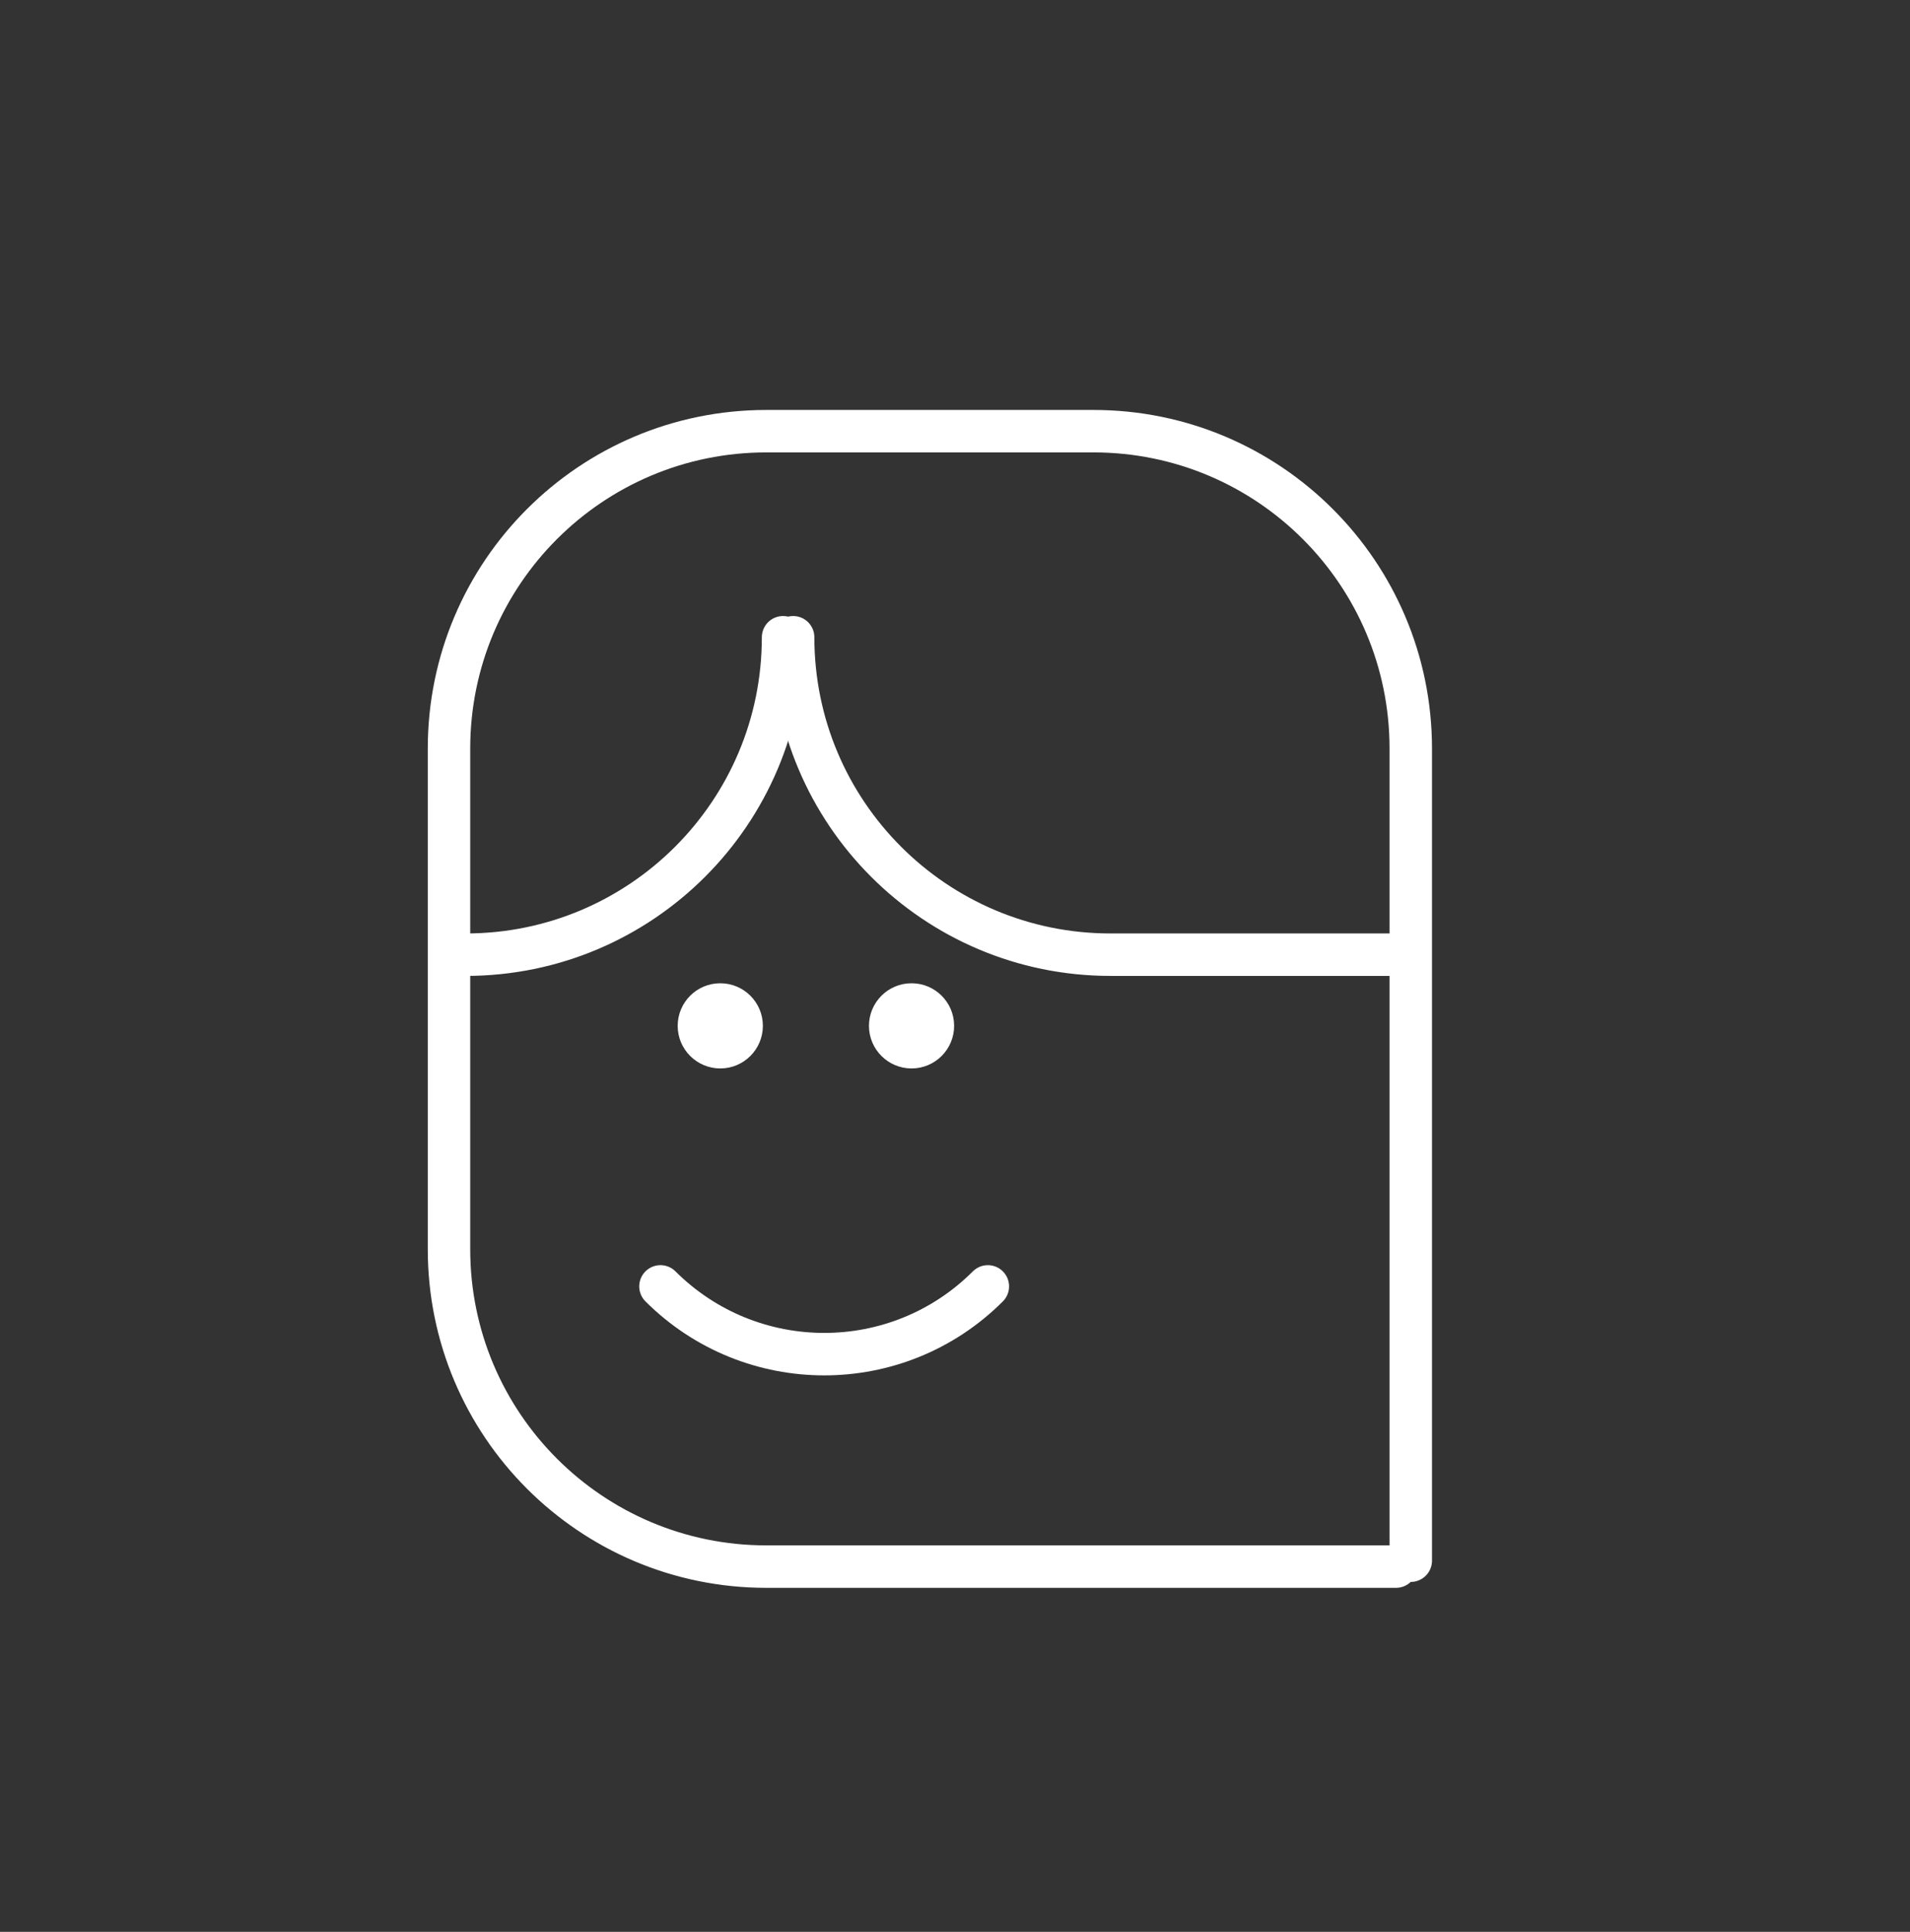
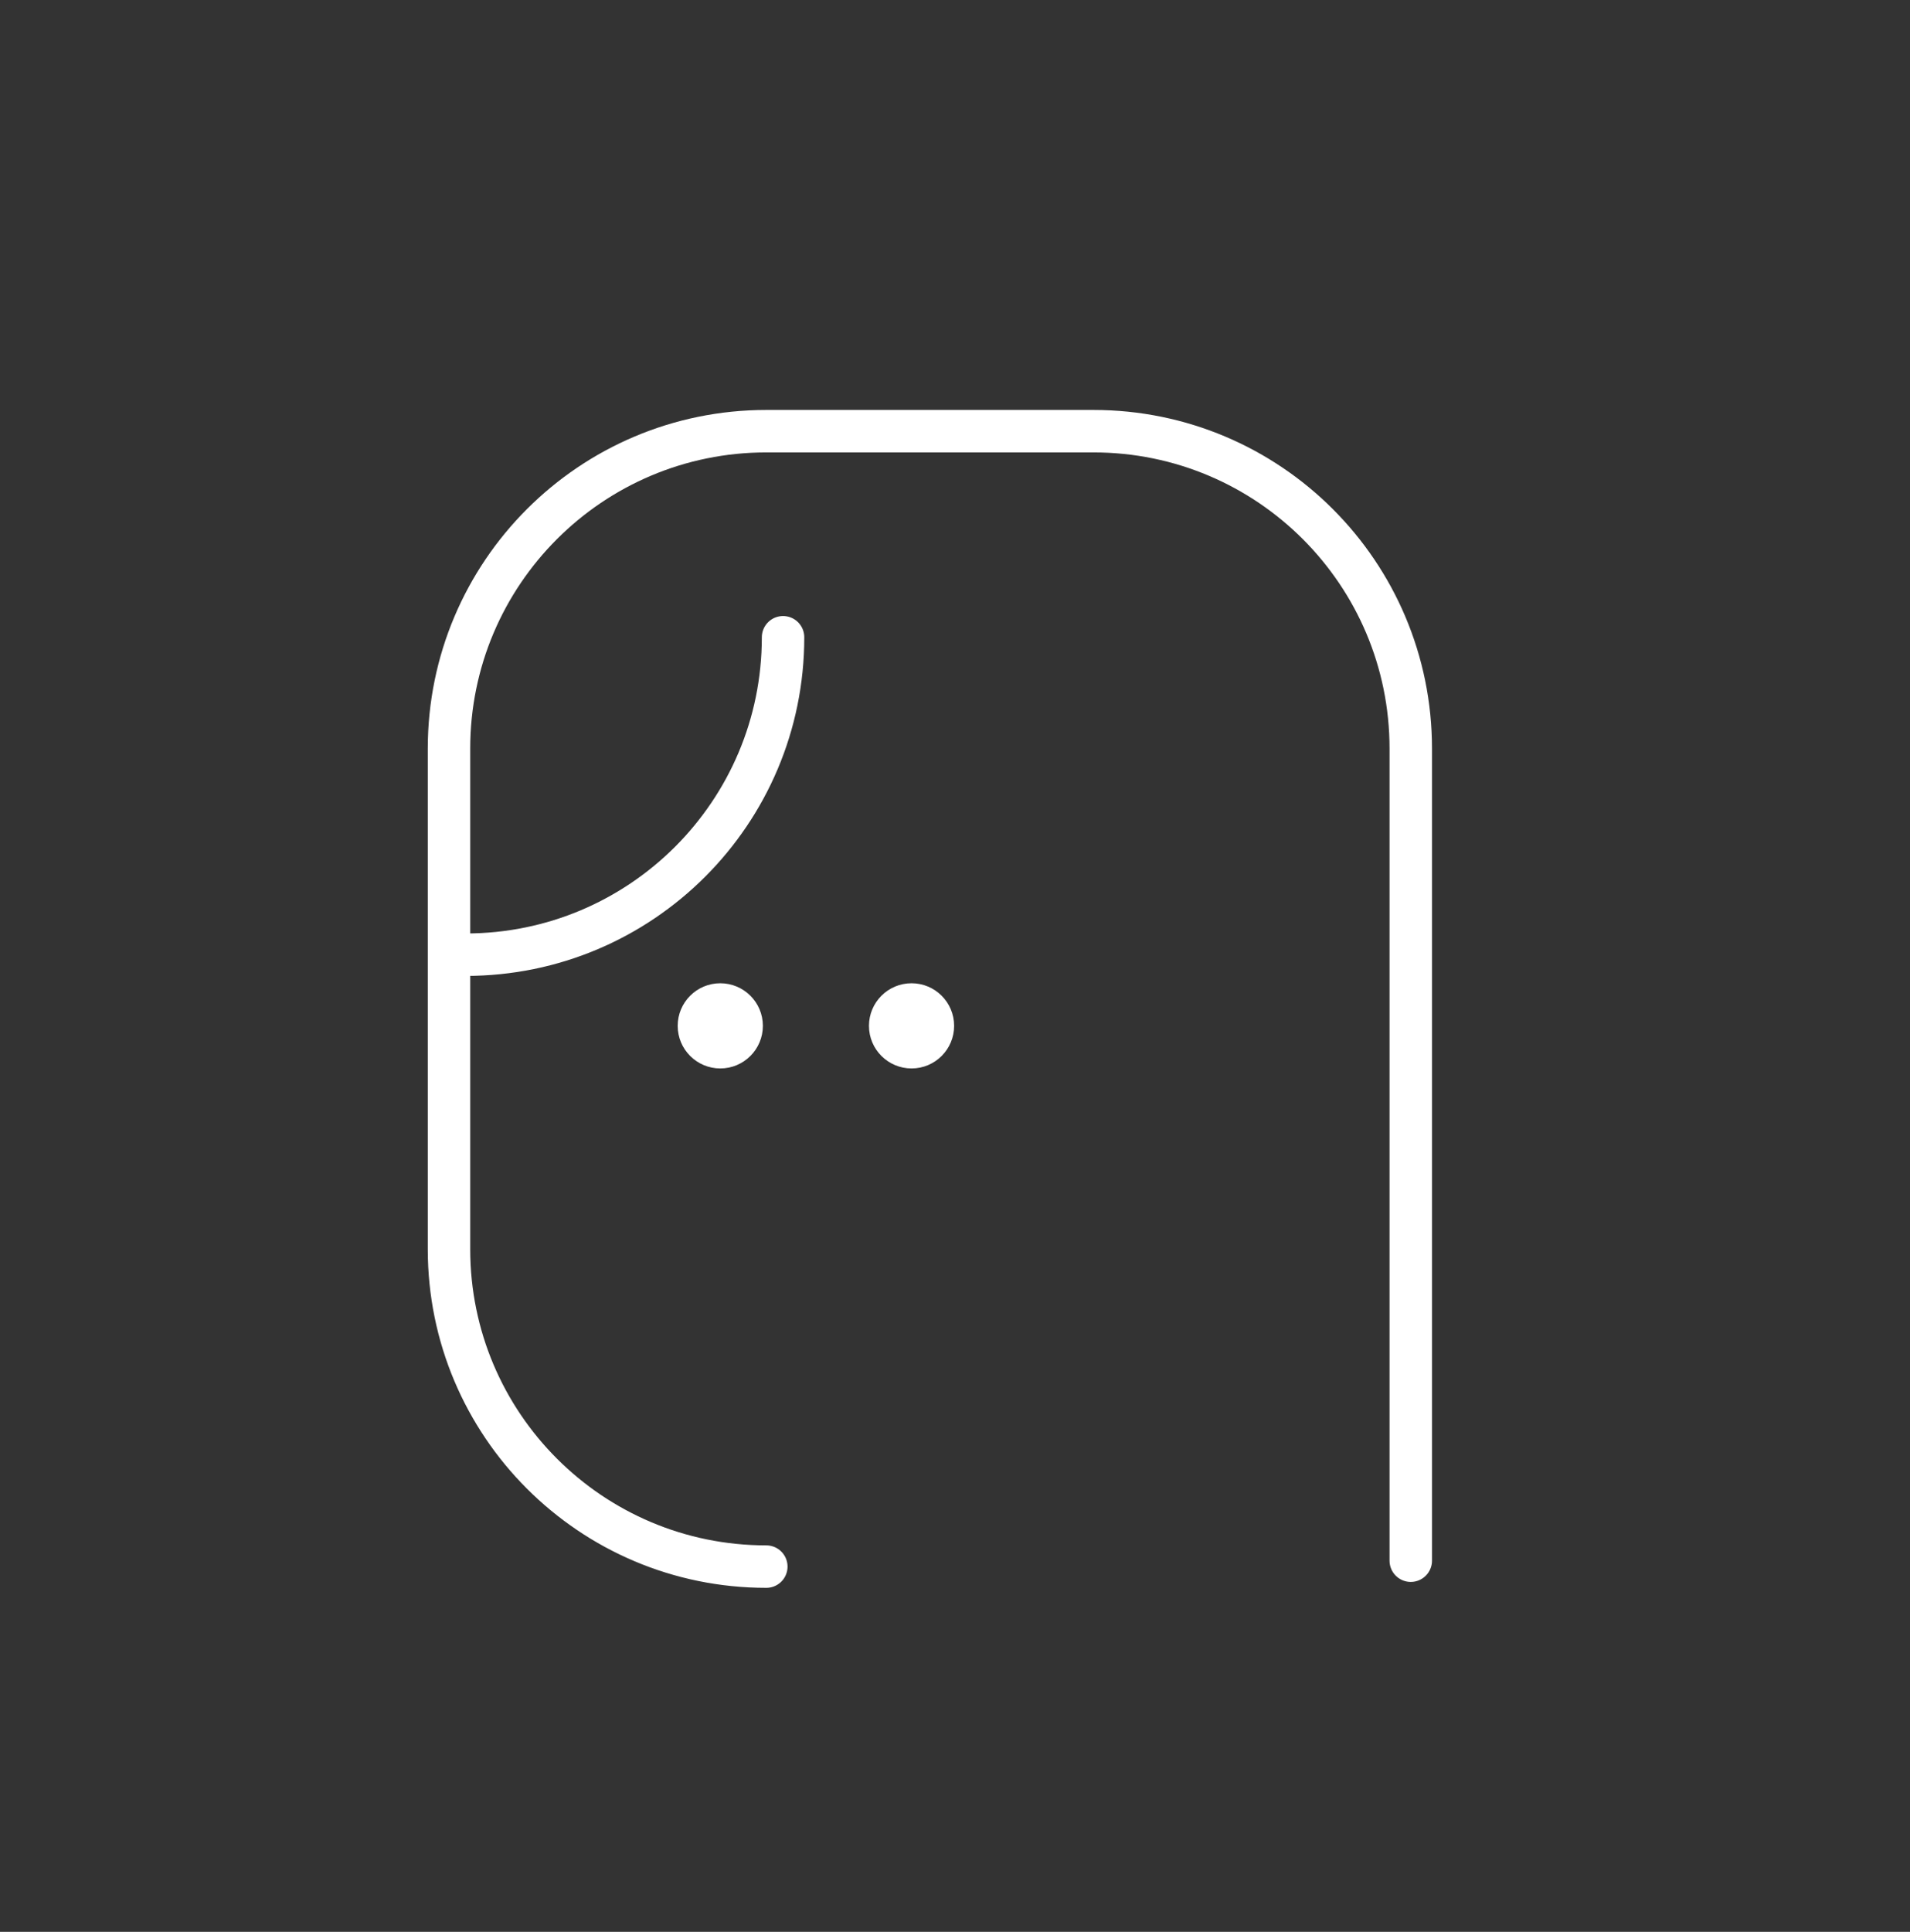
<svg xmlns="http://www.w3.org/2000/svg" width="90" height="91" viewBox="0 0 90 91" fill="none">
  <rect x="0" y="0" width="90" height="91" fill="#333333" stroke="none" />
-   <path d="M46.548 60.596C42.291 64.852 35.39 64.852 31.121 60.596" stroke="white" stroke-width="2" stroke-miterlimit="10" stroke-linecap="round" stroke-linejoin="round" />
  <path d="M21.946 44.971C30.205 44.971 36.898 38.278 36.898 30.019" stroke="white" stroke-width="2" stroke-miterlimit="10" stroke-linecap="round" stroke-linejoin="round" />
-   <path d="M37.373 30.019C37.373 38.278 44.066 44.971 52.325 44.971H65.989" stroke="white" stroke-width="2" stroke-miterlimit="10" stroke-linecap="round" stroke-linejoin="round" />
-   <path d="M66.476 73.517V35.262C66.476 27.003 59.783 20.311 51.525 20.311H36.109C27.85 20.311 21.157 27.003 21.157 35.262V58.844C21.157 67.103 27.85 73.796 36.109 73.796H65.78" stroke="white" stroke-width="2" stroke-miterlimit="10" stroke-linecap="round" stroke-linejoin="round" />
+   <path d="M66.476 73.517V35.262C66.476 27.003 59.783 20.311 51.525 20.311H36.109C27.85 20.311 21.157 27.003 21.157 35.262V58.844C21.157 67.103 27.85 73.796 36.109 73.796" stroke="white" stroke-width="2" stroke-miterlimit="10" stroke-linecap="round" stroke-linejoin="round" />
  <path d="M44.959 48.323C44.959 49.425 44.066 50.33 42.953 50.33C41.851 50.33 40.946 49.437 40.946 48.323C40.946 47.221 41.839 46.317 42.953 46.317C44.055 46.317 44.959 47.21 44.959 48.323Z" fill="white" />
  <path d="M35.947 48.323C35.947 49.425 35.053 50.33 33.94 50.33C32.838 50.33 31.933 49.437 31.933 48.323C31.933 47.221 32.826 46.317 33.94 46.317C35.042 46.317 35.947 47.21 35.947 48.323Z" fill="white" />
</svg>